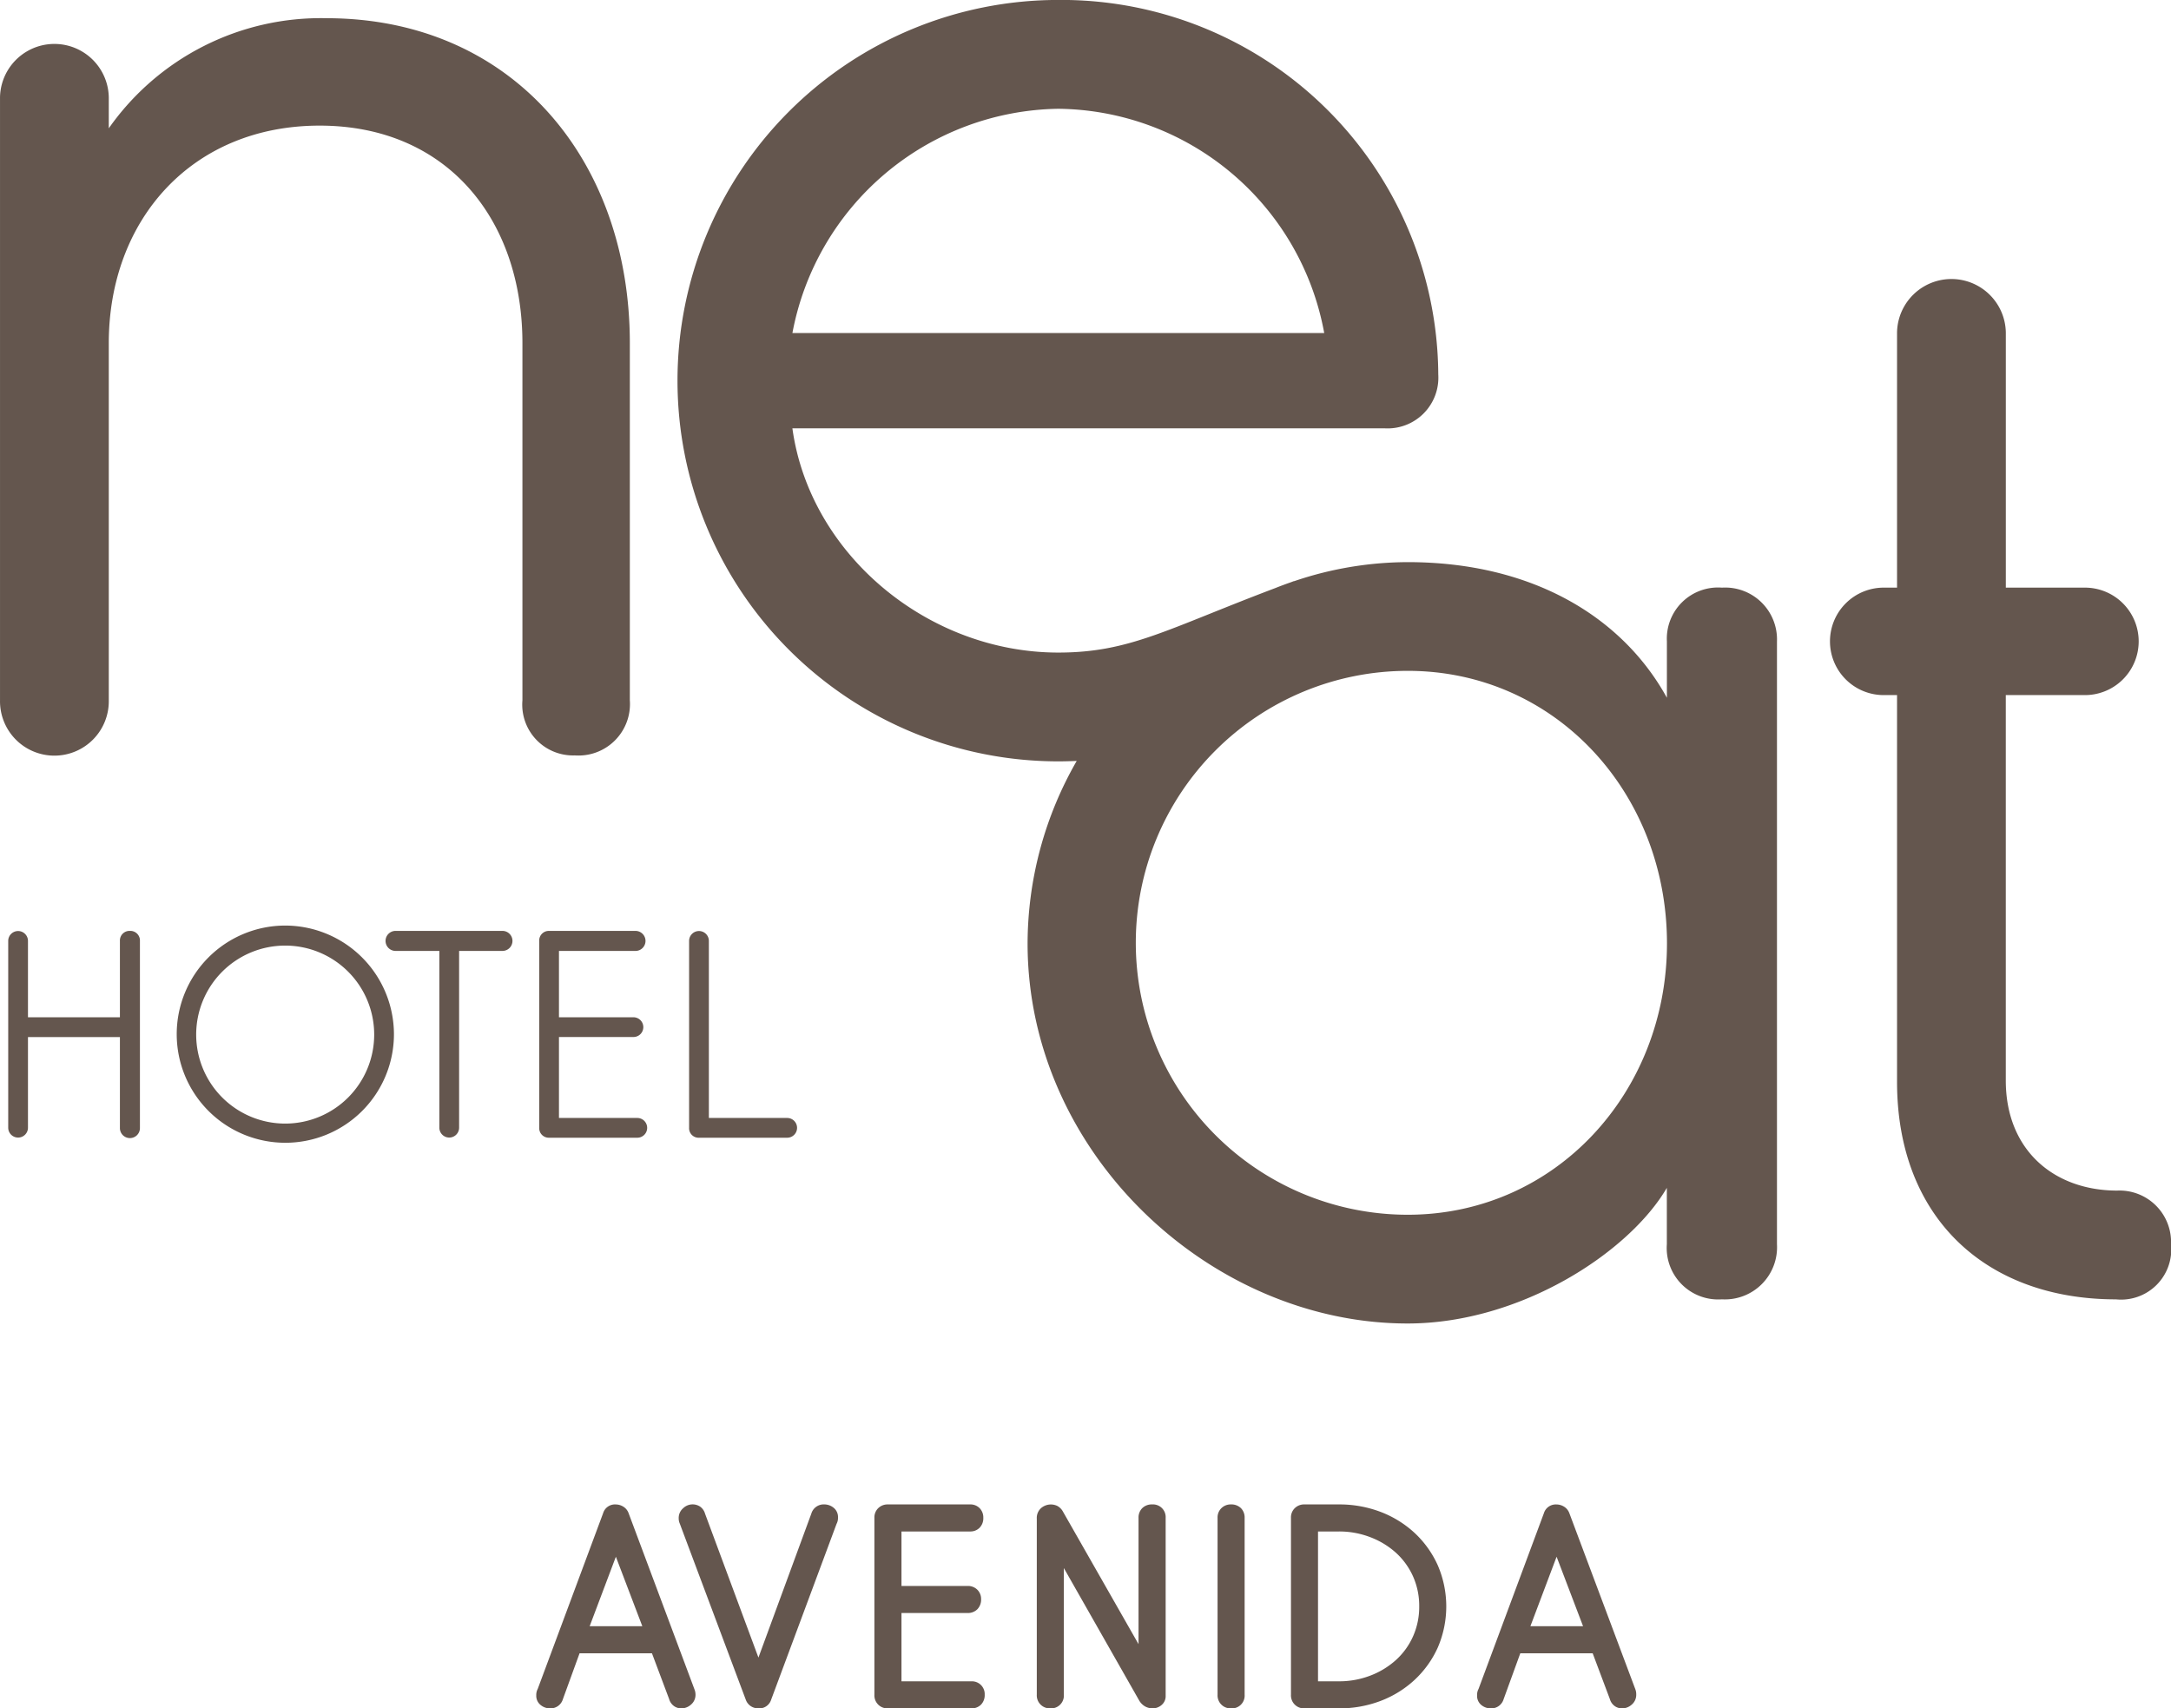
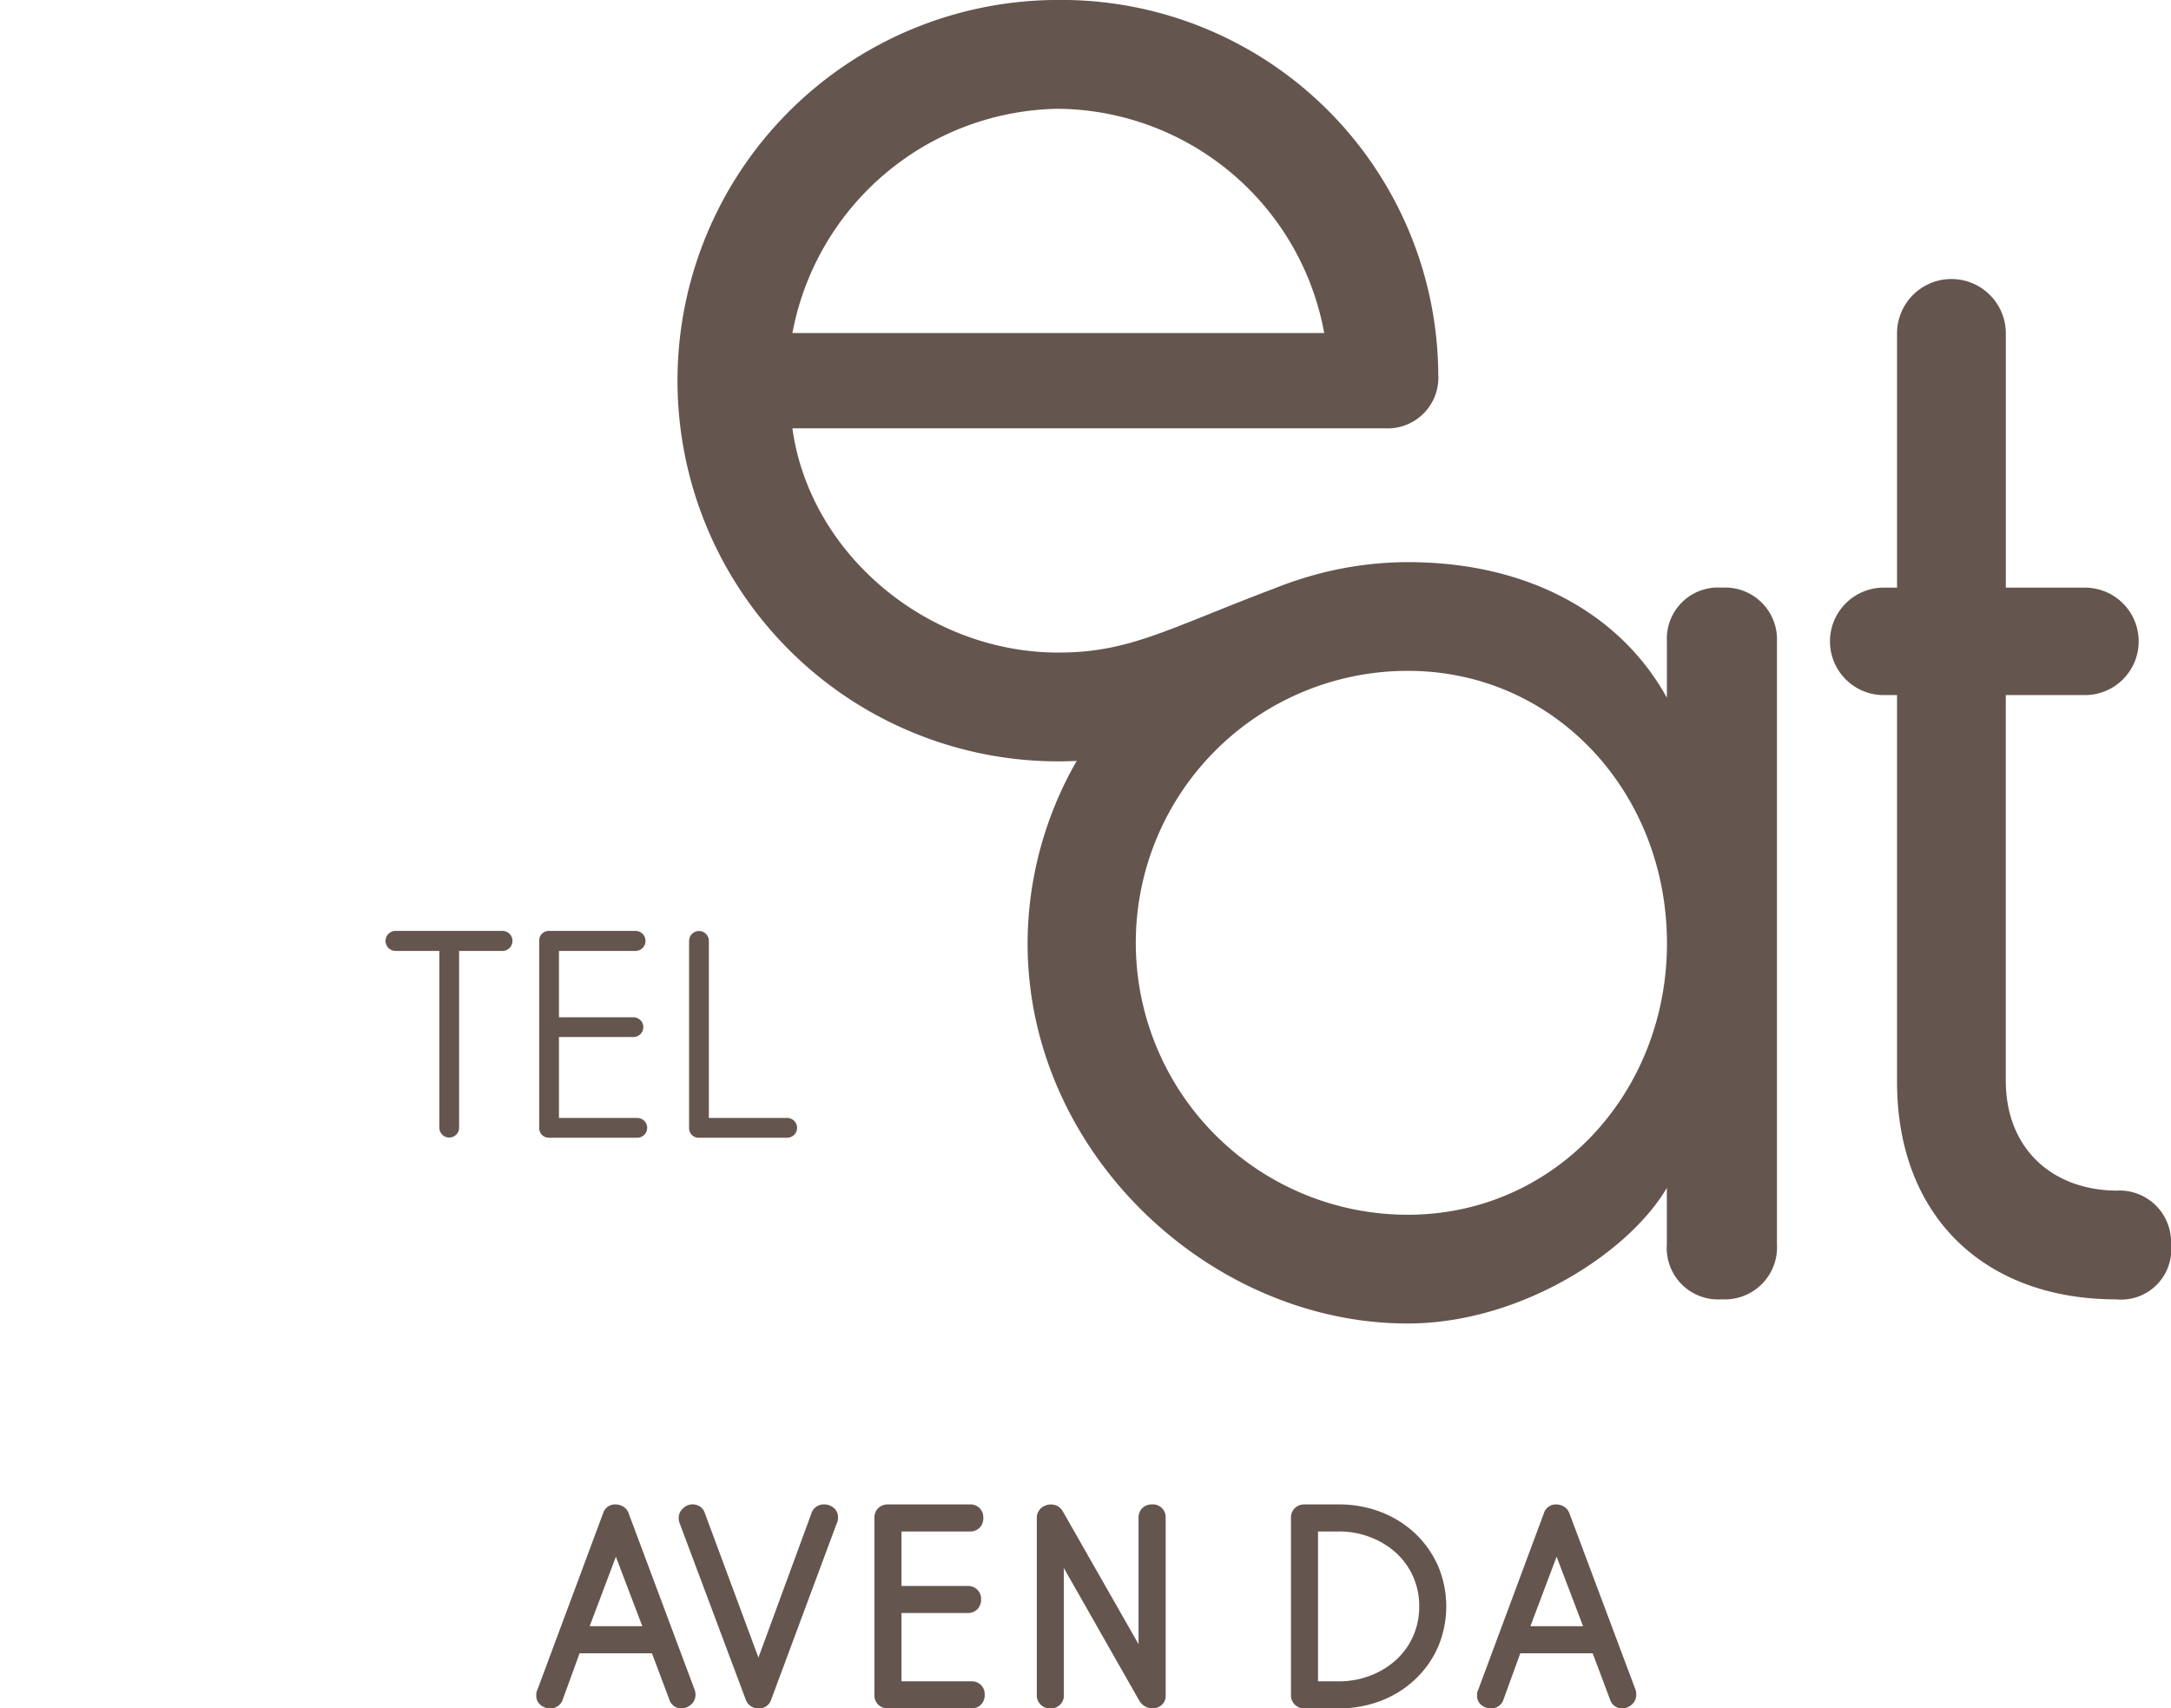
<svg xmlns="http://www.w3.org/2000/svg" width="148.476" height="116.844" viewBox="0 0 148.476 116.844">
  <g id="HNA_logo_rotator" data-name="HNA_logo rotator" transform="translate(-508.356 -278.066)">
    <path id="Trazado_5021" data-name="Trazado 5021" d="M619.437,318.259a3.5,3.5,0,0,0-3.766,3.675v3.857c-3.031-5.511-9.185-9.277-17.727-9.277a24.251,24.251,0,0,0-7.757,1.3l-.03,0c-.093.035-.176.068-.269.1q-.51.179-1.012.379c-7.441,2.816-9.956,4.406-14.828,4.406-8.909,0-16.992-6.705-18.185-15.338h40.5a3.47,3.47,0,0,0,3.673-3.673,25.773,25.773,0,0,0-25.992-25.625,26.038,26.038,0,0,0,0,52.077c.423,0,.845-.012,1.264-.029a25.14,25.14,0,0,0-3.36,12.484c0,14.329,12.491,25.993,25.992,25.993,7.715,0,15.154-4.867,17.727-9.277v3.858a3.52,3.52,0,0,0,3.766,3.766,3.568,3.568,0,0,0,3.766-3.766V321.934A3.545,3.545,0,0,0,619.437,318.259Zm-45.388-32.753a18.69,18.69,0,0,1,18.186,15.337h-36.37A18.792,18.792,0,0,1,574.049,285.506Zm23.9,75.644a18.6,18.6,0,0,1,0-37.2c10.1,0,17.727,8.357,17.727,18.644C615.671,352.793,608.047,361.15,597.944,361.15Z" transform="translate(6.685)" fill="#64564e" />
    <path id="Trazado_5022" data-name="Trazado 5022" d="M635.122,356.75c-4.316,0-7.624-2.756-7.624-7.531v-26.36h5.328a3.675,3.675,0,1,0,0-7.348H627.5v-17.45a3.72,3.72,0,0,0-7.439,0v17.45h-.826a3.675,3.675,0,1,0,0,7.348h.826V349.31c0,9.277,6.063,14.879,14.971,14.879a3.432,3.432,0,0,0,3.766-3.766A3.521,3.521,0,0,0,635.122,356.75Z" transform="translate(18.035 2.748)" fill="#64564e" />
-     <path id="Trazado_5023" data-name="Trazado 5023" d="M547.665,329.554a3.52,3.52,0,0,0,3.766-3.766V301.358c0-12.582-8.082-22.226-20.756-22.226a17.713,17.713,0,0,0-14.879,7.531v-2.112a3.72,3.72,0,0,0-7.439,0v41.238a3.72,3.72,0,1,0,7.439,0V301.358c0-8.45,5.695-14.879,14.42-14.879s13.869,6.43,13.869,14.879v24.431A3.474,3.474,0,0,0,547.665,329.554Z" transform="translate(0 0.179)" fill="#64564e" />
    <g id="Grupo_3636" data-name="Grupo 3636" transform="translate(508.919 341.371)">
-       <path id="Trazado_5024" data-name="Trazado 5024" d="M517.161,332.56a.656.656,0,0,0-.685.685v5.223h-6.288v-5.223a.675.675,0,1,0-1.351,0V346.02a.675.675,0,1,0,1.351,0v-6.2h6.288v6.2a.685.685,0,1,0,1.369,0V333.245A.656.656,0,0,0,517.161,332.56Z" transform="translate(-508.838 -332.195)" fill="#64564e" />
-       <path id="Trazado_5025" data-name="Trazado 5025" d="M526.121,332.248a7.428,7.428,0,1,0,7.438,7.437A7.445,7.445,0,0,0,526.121,332.248Zm6.087,7.437a6.087,6.087,0,1,1-6.087-6.067A6.086,6.086,0,0,1,532.208,339.685Z" transform="translate(-507.18 -332.248)" fill="#64564e" />
      <path id="Trazado_5026" data-name="Trazado 5026" d="M538.943,332.56h-7.312a.685.685,0,1,0,0,1.369H534.6v12.09a.675.675,0,1,0,1.351,0v-12.09h2.99a.685.685,0,0,0,0-1.369Z" transform="translate(-505.115 -332.195)" fill="#64564e" />
      <path id="Trazado_5027" data-name="Trazado 5027" d="M540.585,346.706h6.042a.675.675,0,0,0,0-1.351H541.27v-5.538h5.068a.675.675,0,1,0,0-1.349H541.27v-4.538h5.26a.685.685,0,0,0,0-1.369h-5.945a.653.653,0,0,0-.665.685V346.02A.653.653,0,0,0,540.585,346.706Z" transform="translate(-503.605 -332.195)" fill="#64564e" />
      <path id="Trazado_5028" data-name="Trazado 5028" d="M549.38,346.706H555.4a.675.675,0,0,0,0-1.351h-5.356v-12.11a.676.676,0,1,0-1.352,0V346.02A.65.65,0,0,0,549.38,346.706Z" transform="translate(-502.127 -332.195)" fill="#64564e" />
      <path id="Trazado_5029" data-name="Trazado 5029" d="M546.059,366.728v0a.871.871,0,0,0-.372-.448.98.98,0,0,0-.5-.144.845.845,0,0,0-.868.594l-4.473,12.021a.865.865,0,0,0-.1.437.8.8,0,0,0,.307.673,1.006,1.006,0,0,0,.627.223.884.884,0,0,0,.888-.634l1.139-3.135h4.95l1.175,3.13a.89.89,0,0,0,.346.49.865.865,0,0,0,.485.15,1,1,0,0,0,.661-.256.873.873,0,0,0,.312-.7.971.971,0,0,0-.068-.34Zm.939,7.735h-3.6l1.792-4.751Z" transform="translate(-503.633 -326.542)" fill="#64564e" />
      <path id="Trazado_5030" data-name="Trazado 5030" d="M558.04,366.134a.882.882,0,0,0-.887.634l-3.616,9.842-3.65-9.838a.894.894,0,0,0-.346-.492.93.93,0,0,0-1.146.109.874.874,0,0,0-.311.7.861.861,0,0,0,.067.34l4.52,12.061a.9.9,0,0,0,.345.444.931.931,0,0,0,.522.15.848.848,0,0,0,.869-.595l4.471-12.02a.867.867,0,0,0,.1-.438.806.806,0,0,0-.307-.674A1.013,1.013,0,0,0,558.04,366.134Z" transform="translate(-502.23 -326.543)" fill="#64564e" />
      <path id="Trazado_5031" data-name="Trazado 5031" d="M566.17,378.231h-4.779v-4.67h4.51a.912.912,0,0,0,.68-.258.936.936,0,0,0,.255-.686.886.886,0,0,0-.255-.647.912.912,0,0,0-.68-.259h-4.51v-3.727h4.7a.873.873,0,0,0,.641-.254.92.92,0,0,0,.255-.681.9.9,0,0,0-.254-.661.872.872,0,0,0-.643-.254h-5.635a.908.908,0,0,0-.651.252.88.88,0,0,0-.265.662v12.1a.887.887,0,0,0,.916.936h5.712a.9.9,0,0,0,.661-.254.929.929,0,0,0,.254-.682.873.873,0,0,0-.915-.915Z" transform="translate(-500.301 -326.542)" fill="#64564e" />
      <path id="Trazado_5032" data-name="Trazado 5032" d="M576.938,366.134a.921.921,0,0,0-.68.254.9.9,0,0,0-.255.661v8.642l-5.192-9.106a.971.971,0,0,0-.366-.35,1.027,1.027,0,0,0-1.1.145.9.9,0,0,0-.3.728v12.039a.887.887,0,0,0,.916.936.874.874,0,0,0,.934-.936v-8.661l5.133,9.025a1.121,1.121,0,0,0,.423.439,1.055,1.055,0,0,0,.512.133.934.934,0,0,0,.612-.225.787.787,0,0,0,.283-.632V367.049a.868.868,0,0,0-.915-.915Z" transform="translate(-498.701 -326.542)" fill="#64564e" />
-       <path id="Trazado_5033" data-name="Trazado 5033" d="M580.542,366.134a.9.9,0,0,0-.65.252.88.88,0,0,0-.266.662v12.1a.888.888,0,0,0,.916.936.875.875,0,0,0,.935-.936v-12.1a.9.9,0,0,0-.254-.661A.928.928,0,0,0,580.542,366.134Z" transform="translate(-496.919 -326.542)" fill="#64564e" />
      <path id="Trazado_5034" data-name="Trazado 5034" d="M592.382,368.086a7.21,7.21,0,0,0-2.336-1.444,7.939,7.939,0,0,0-2.841-.508h-2.366a.9.9,0,0,0-.65.252.876.876,0,0,0-.266.662v12.1a.888.888,0,0,0,.916.936h2.366a7.939,7.939,0,0,0,2.841-.508,7.149,7.149,0,0,0,2.336-1.445,6.881,6.881,0,0,0,1.582-2.209,7.1,7.1,0,0,0,0-5.622A6.891,6.891,0,0,0,592.382,368.086Zm.312,5.022a4.957,4.957,0,0,1-.429,2.065h0a4.835,4.835,0,0,1-1.177,1.616,5.556,5.556,0,0,1-1.753,1.059,5.908,5.908,0,0,1-2.13.384h-1.432V367.984h1.432a5.9,5.9,0,0,1,2.13.386,5.566,5.566,0,0,1,1.753,1.057,4.882,4.882,0,0,1,1.178,1.617A4.949,4.949,0,0,1,592.694,373.108Z" transform="translate(-496.196 -326.542)" fill="#64564e" />
      <path id="Trazado_5035" data-name="Trazado 5035" d="M605.645,378.789l-4.52-12.061v0a.873.873,0,0,0-.369-.446.982.982,0,0,0-.5-.145.849.849,0,0,0-.869.594l-4.47,12.021a.854.854,0,0,0-.1.437.805.805,0,0,0,.3.673,1.007,1.007,0,0,0,.629.223.883.883,0,0,0,.887-.634l1.139-3.135h4.95l1.175,3.13a.894.894,0,0,0,.347.49.872.872,0,0,0,.484.15,1,1,0,0,0,.662-.257.87.87,0,0,0,.311-.7A.95.95,0,0,0,605.645,378.789Zm-3.581-4.327h-3.6l1.791-4.751Z" transform="translate(-494.361 -326.542)" fill="#64564e" />
    </g>
  </g>
</svg>